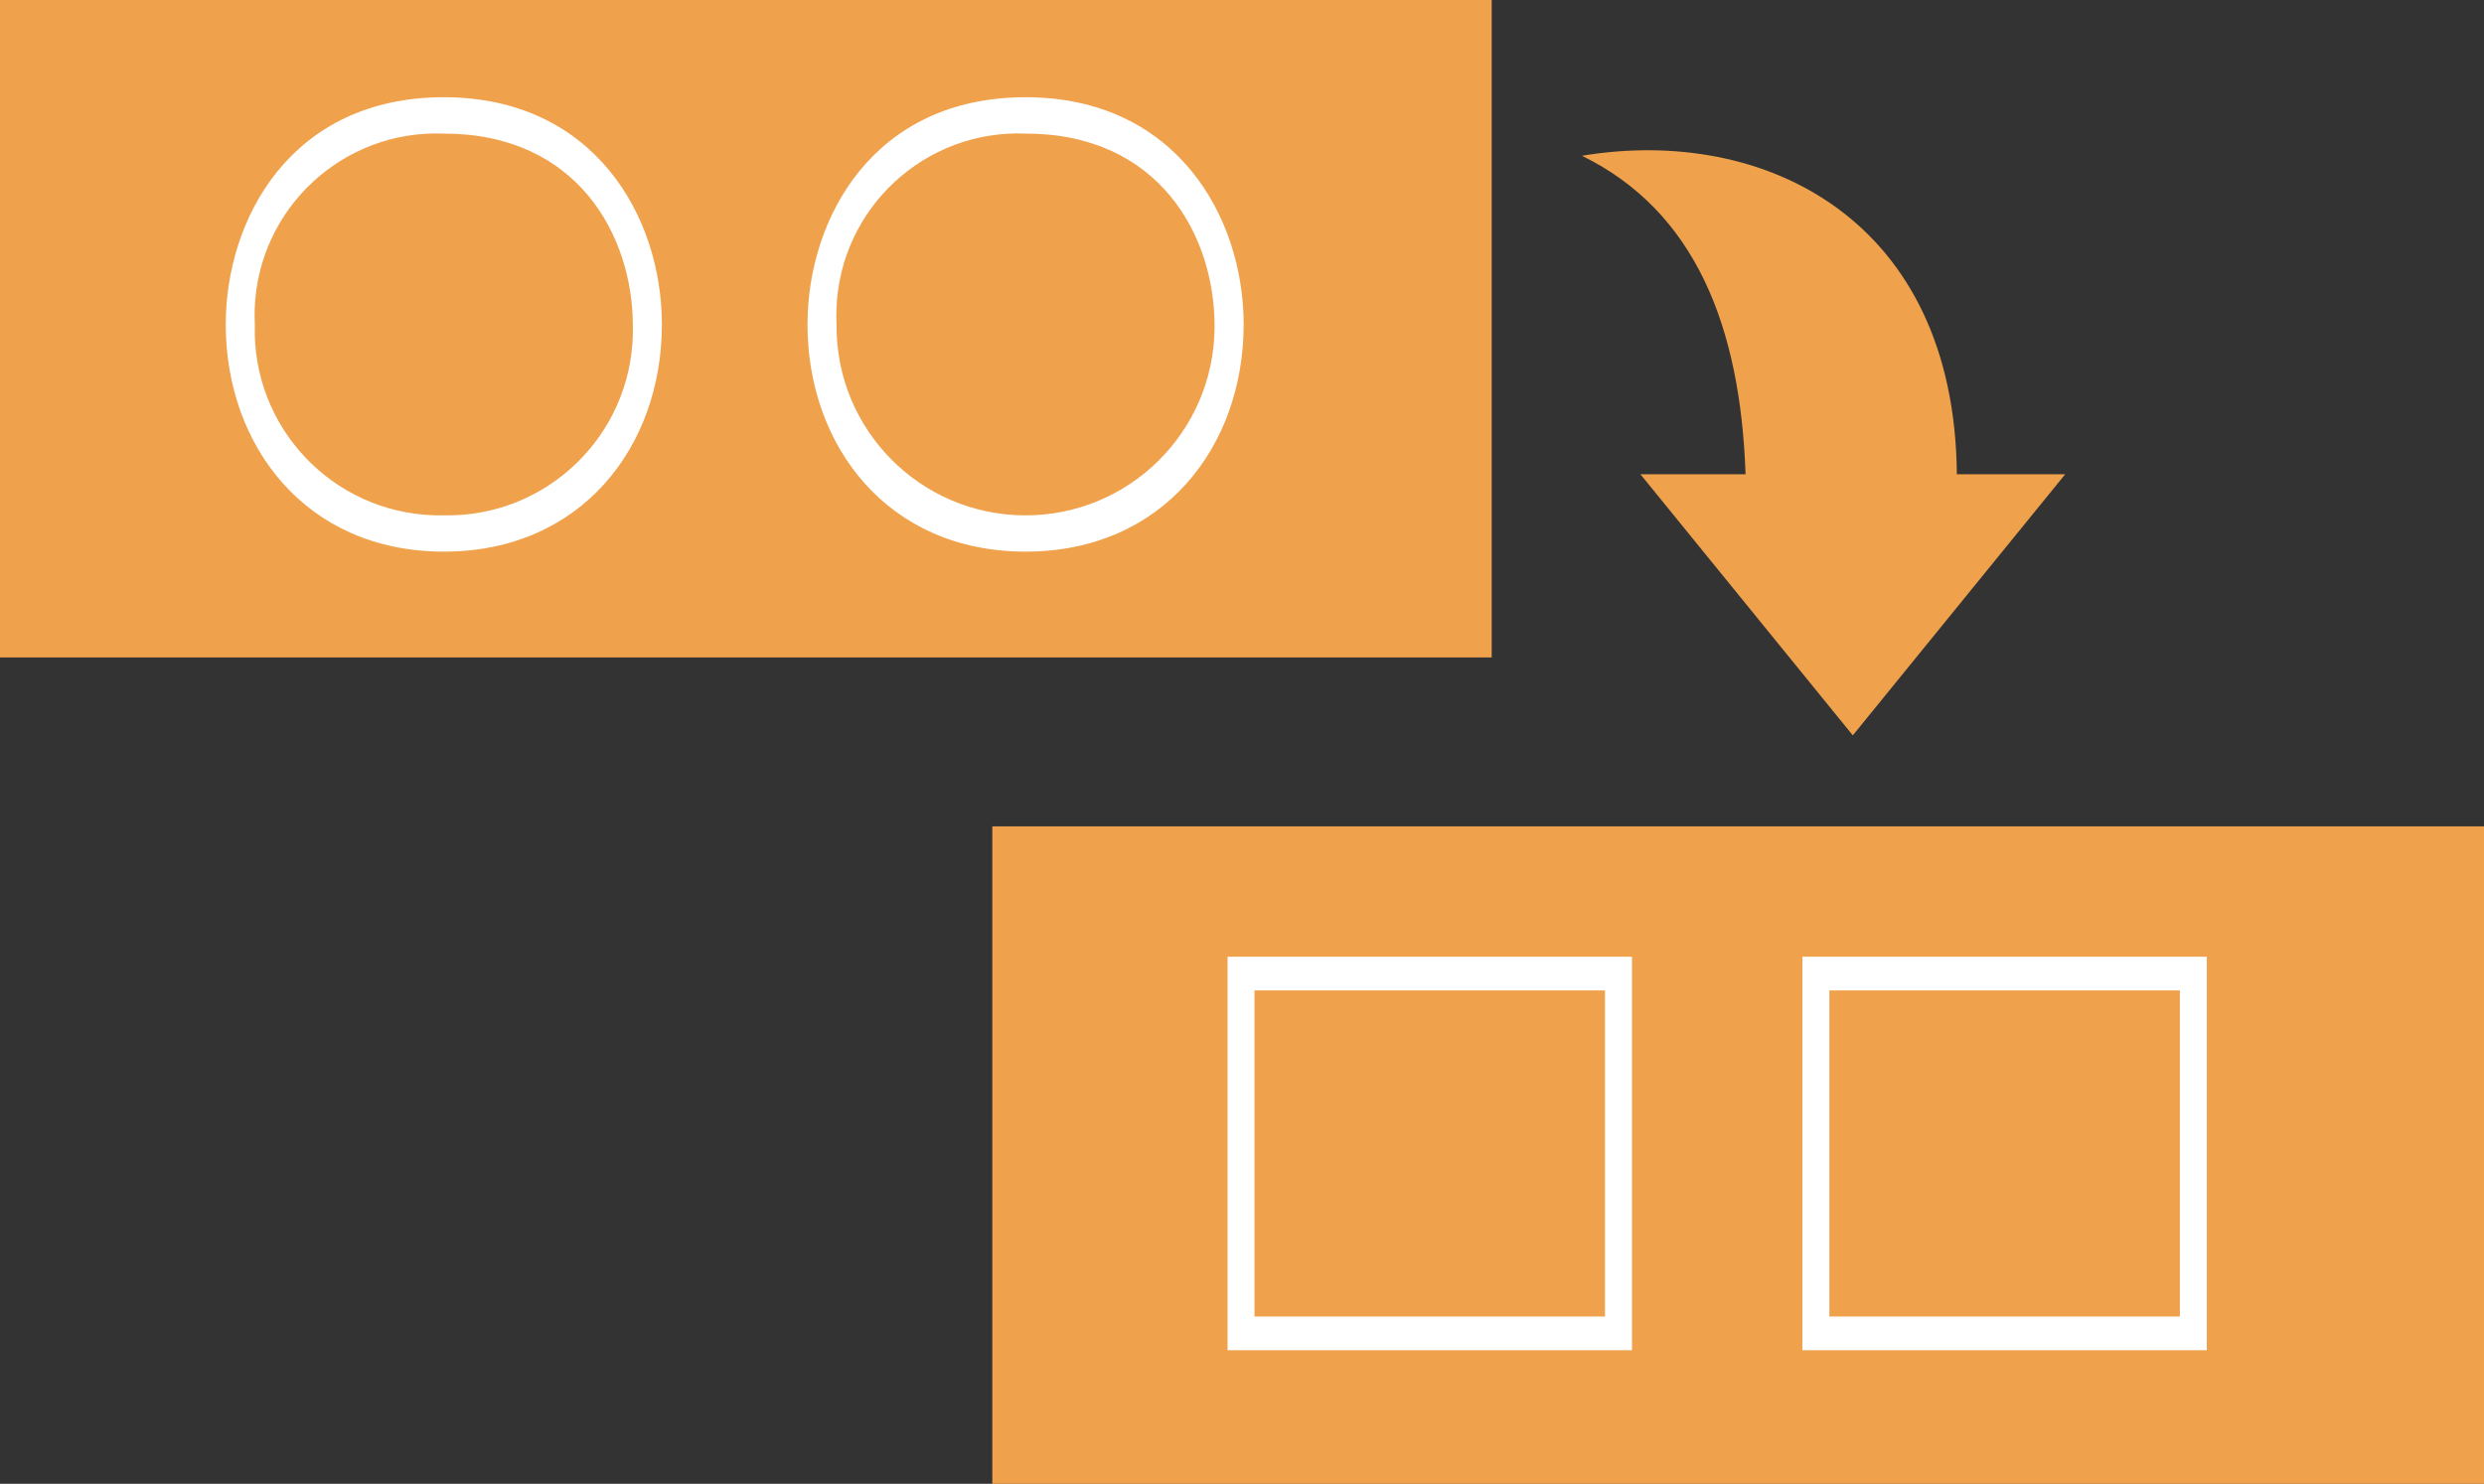
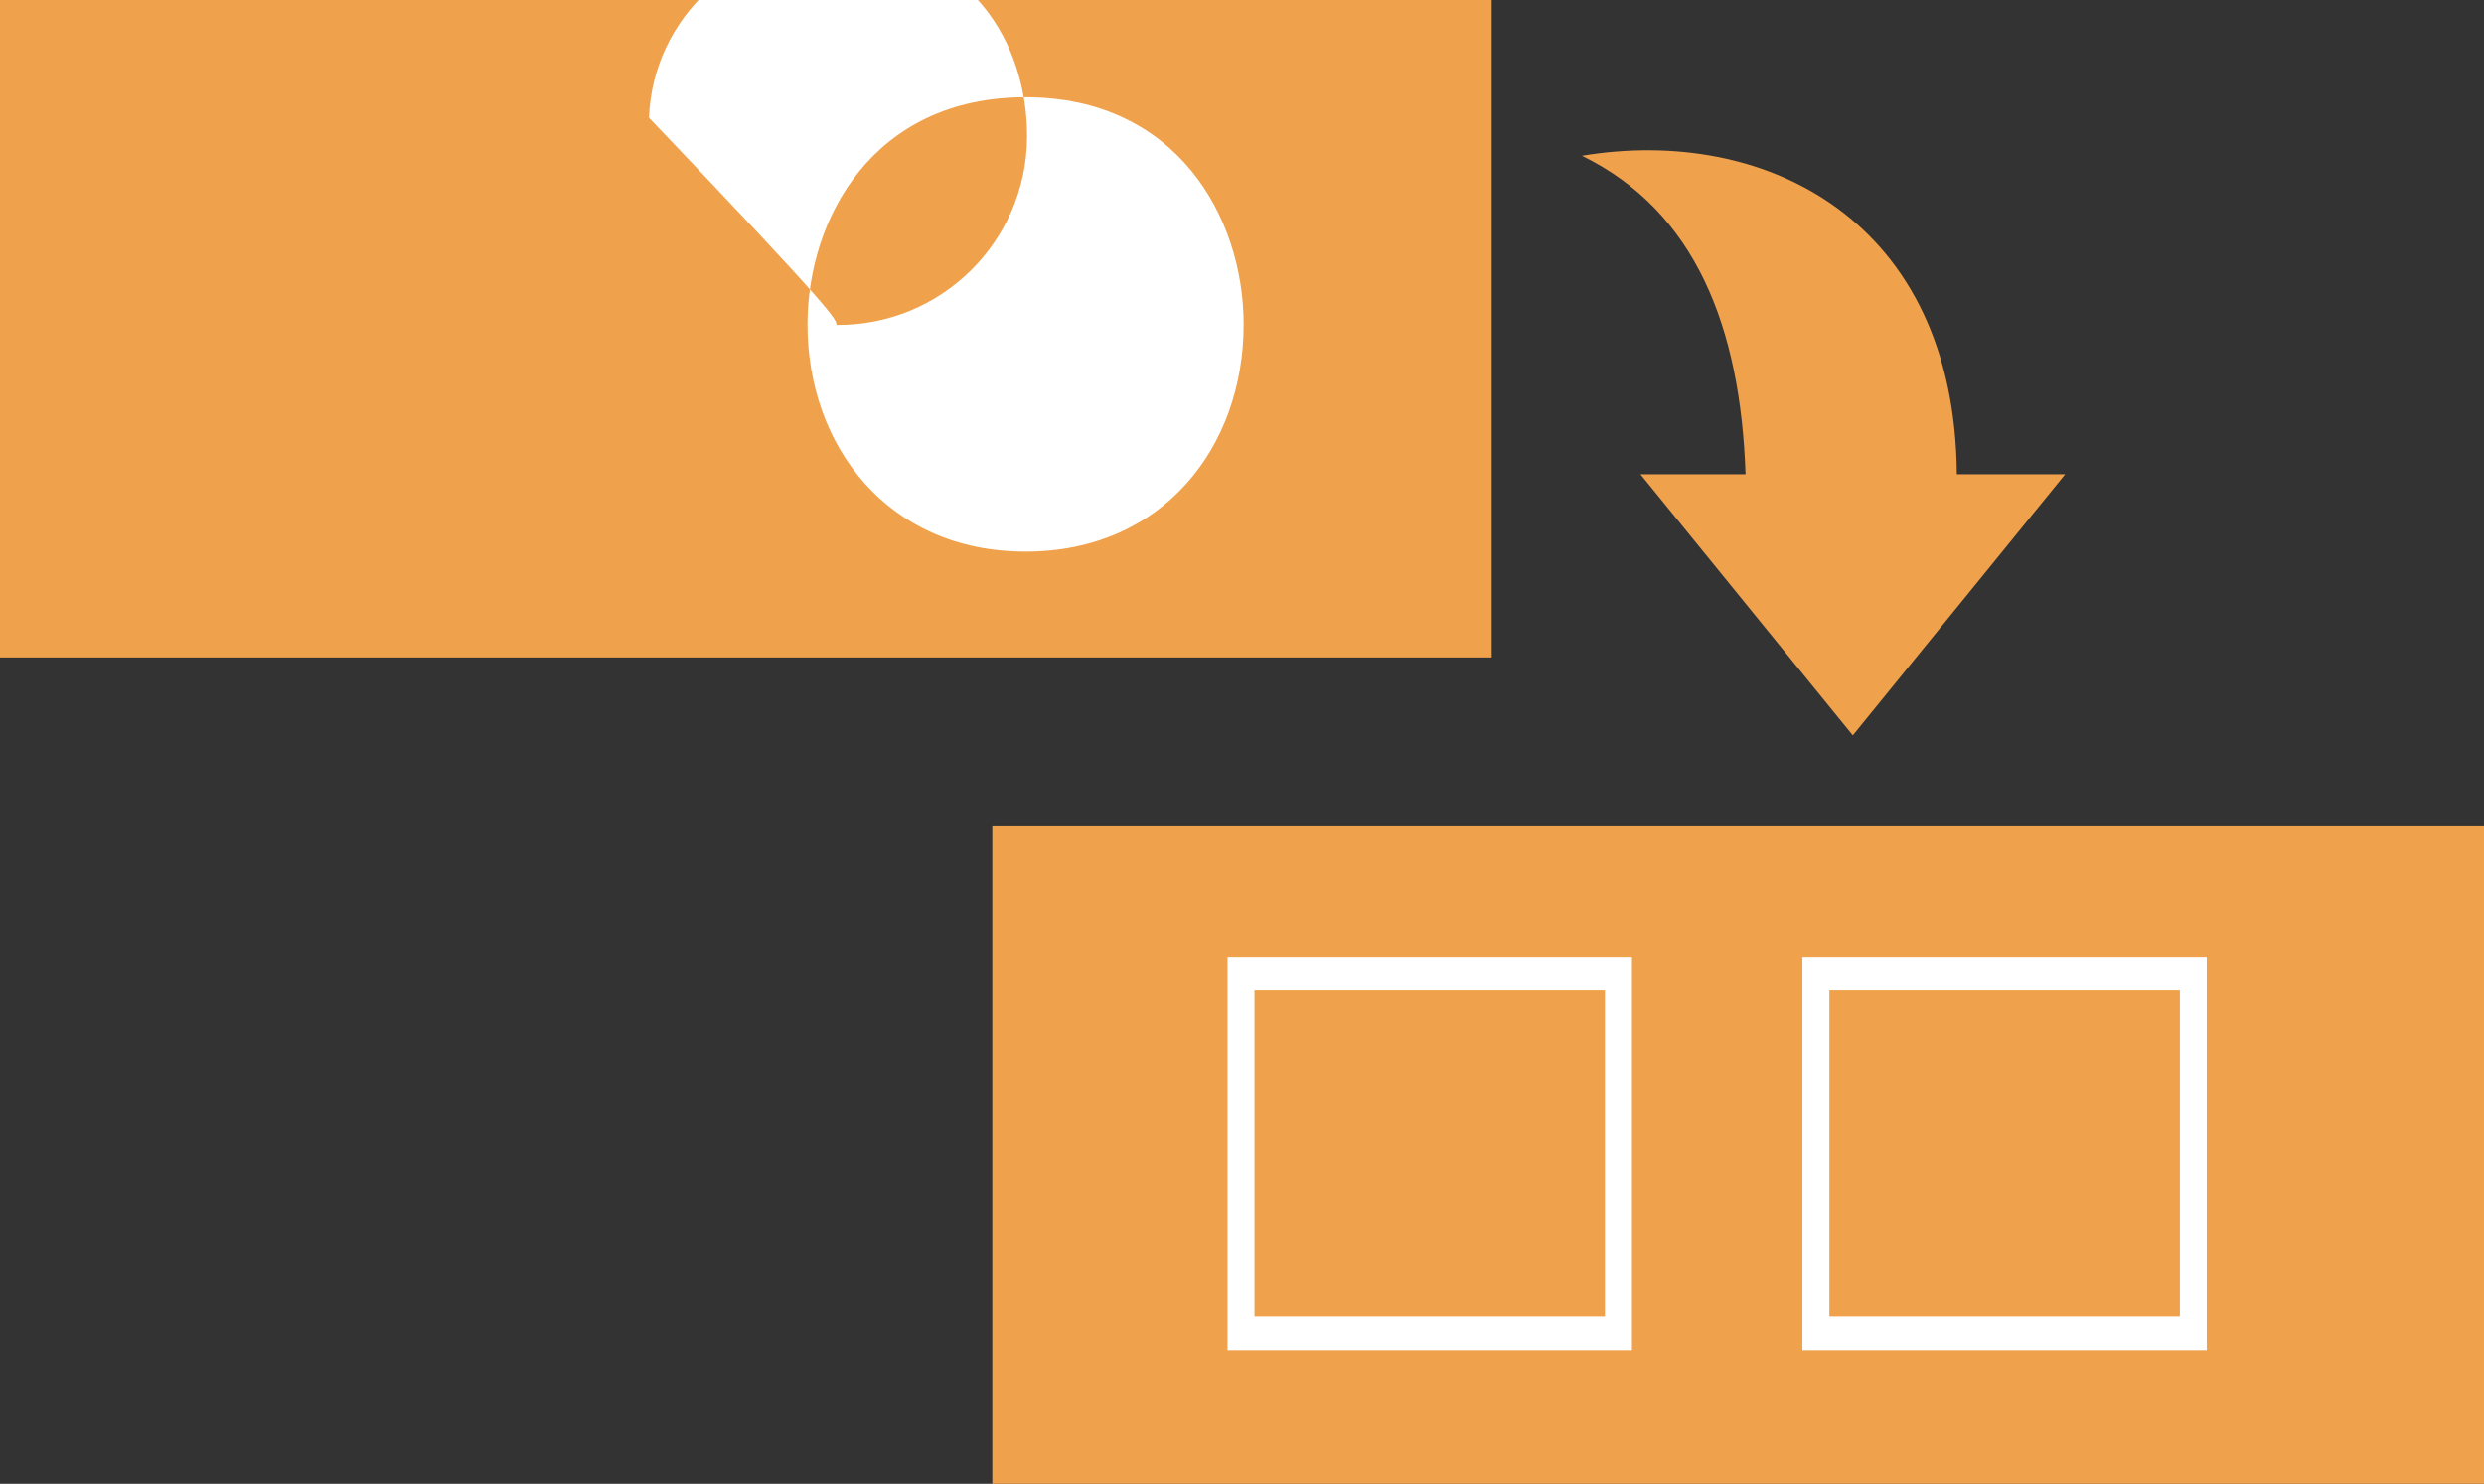
<svg xmlns="http://www.w3.org/2000/svg" version="1.1" id="レイヤー_1" x="0px" y="0px" width="77.433px" height="46.268px" viewBox="0 0 77.433 46.268" enable-background="new 0 0 77.433 46.268" xml:space="preserve">
  <rect x="0" y="0" width="77.433" height="46.268" fill="#333333" stroke="none" />
  <title>アセット 1</title>
  <g id="レイヤー_2">
    <g id="レイヤー_1-2">
      <rect y="0" fill="#EFA14C" width="46.5" height="20.5" />
      <rect x="30.933" y="25.767" fill="#EFA14C" width="46.5" height="20.5" />
      <path fill="#EFA14C" d="M57.757,22.93l6.621-8.142H61c-0.065-7.937-5.983-10.881-11.687-9.931    c3.545,1.735,4.941,5.342,5.101,9.931h-3.278L57.757,22.93z" />
      <g>
-         <path fill="#FFFFFF" d="M20.633,10.117c0,3.807-2.508,7.084-6.798,7.084c-4.32,0-6.798-3.323-6.798-7.084     c0-3.294,2.039-7.085,6.798-7.085C18.518,3.032,20.633,6.748,20.633,10.117z M7.944,10.132c-0.093,3.186,2.413,5.843,5.598,5.936     c0.098,0.003,0.196,0.003,0.294,0.001c3.19,0.064,5.827-2.47,5.892-5.659c0.001-0.082,0.001-0.165,0-0.247     c0-2.81-1.722-5.997-5.891-5.997C10.704,4.04,8.065,6.477,7.94,9.609C7.934,9.783,7.935,9.958,7.944,10.132z" />
-         <path fill="#FFFFFF" d="M38.768,10.117c0,3.807-2.508,7.084-6.798,7.084c-4.32,0-6.798-3.323-6.798-7.084     c0-3.294,2.039-7.085,6.798-7.085C36.652,3.032,38.768,6.748,38.768,10.117z M26.078,10.132     c-0.025,3.254,2.592,5.912,5.845,5.938c3.254,0.025,5.912-2.592,5.938-5.846c0-0.021,0-0.041,0-0.062     c0-2.81-1.722-5.997-5.891-5.997c-3.131-0.125-5.771,2.313-5.895,5.443C26.068,9.783,26.069,9.958,26.078,10.132z" />
+         <path fill="#FFFFFF" d="M38.768,10.117c0,3.807-2.508,7.084-6.798,7.084c-4.32,0-6.798-3.323-6.798-7.084     c0-3.294,2.039-7.085,6.798-7.085C36.652,3.032,38.768,6.748,38.768,10.117z M26.078,10.132     c3.254,0.025,5.912-2.592,5.938-5.846c0-0.021,0-0.041,0-0.062     c0-2.81-1.722-5.997-5.891-5.997c-3.131-0.125-5.771,2.313-5.895,5.443C26.068,9.783,26.069,9.958,26.078,10.132z" />
      </g>
      <g>
        <path fill="#FFFFFF" d="M50.873,29.832v12.271H38.266V29.832H50.873z M39.106,41.052h10.926V30.883H39.106V41.052z" />
        <path fill="#FFFFFF" d="M68.792,29.832v12.271H56.185V29.832H68.792z M57.027,41.052h10.926V30.883H57.027V41.052z" />
      </g>
    </g>
  </g>
</svg>